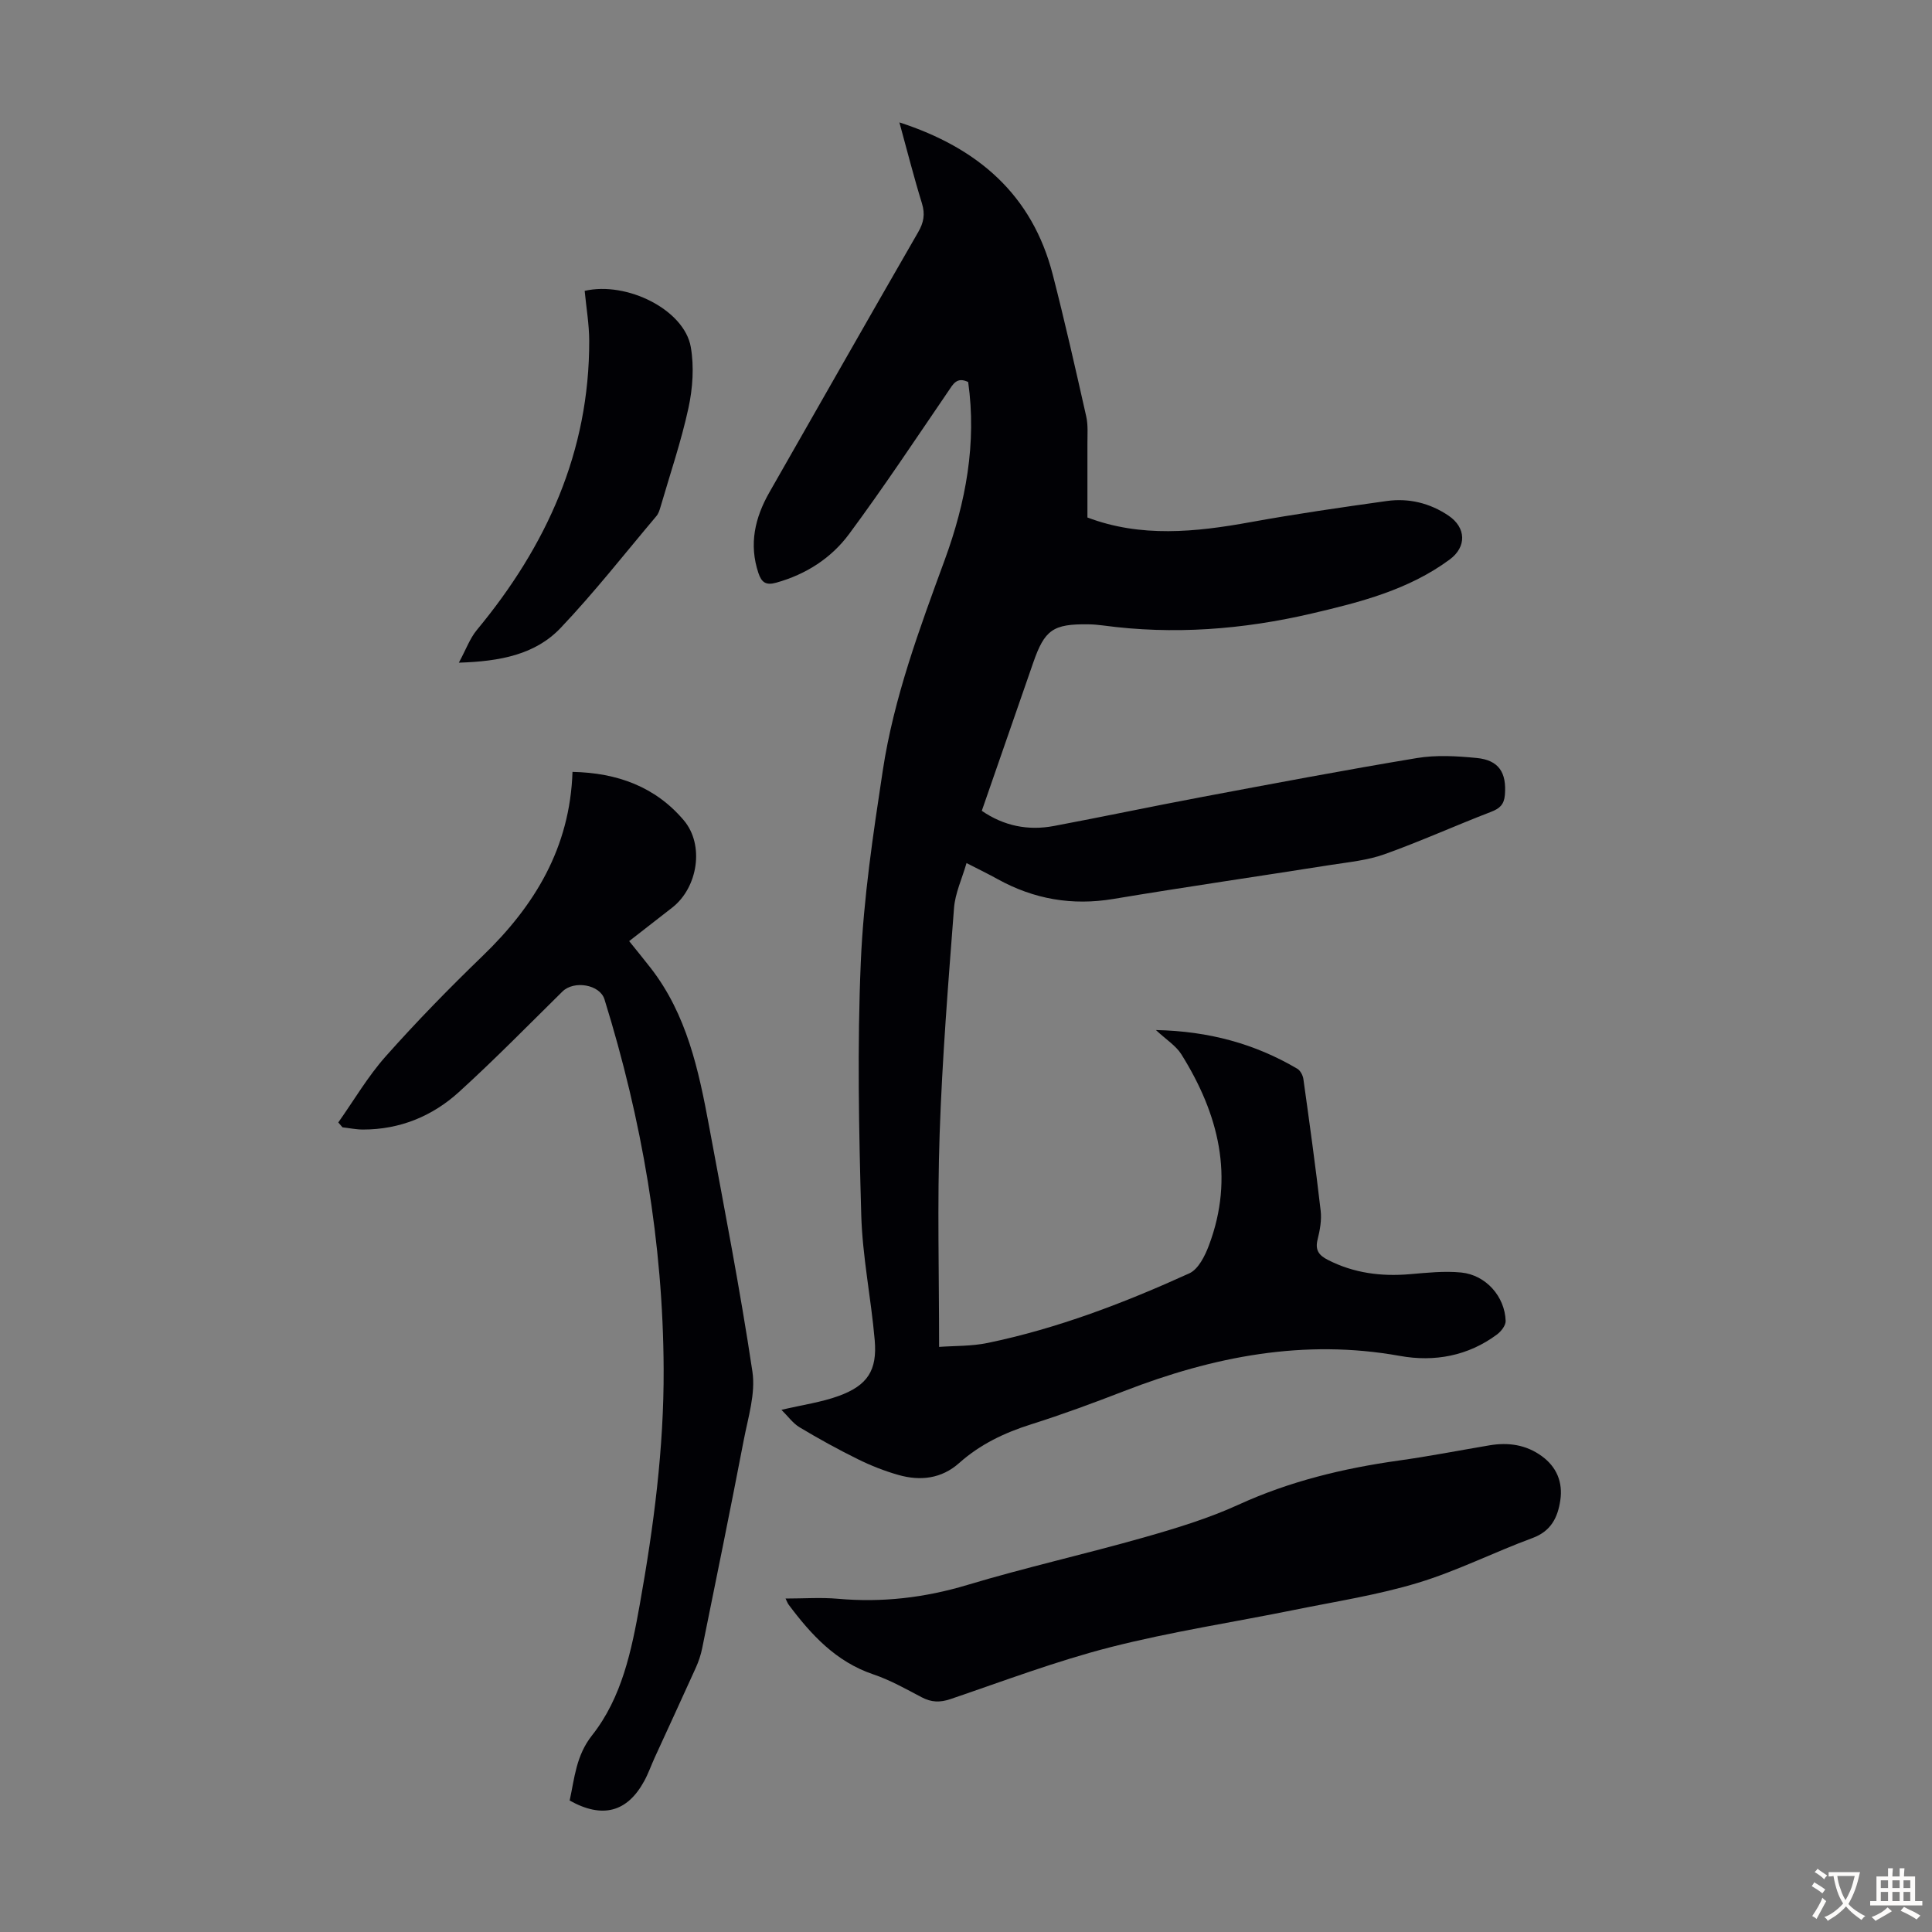
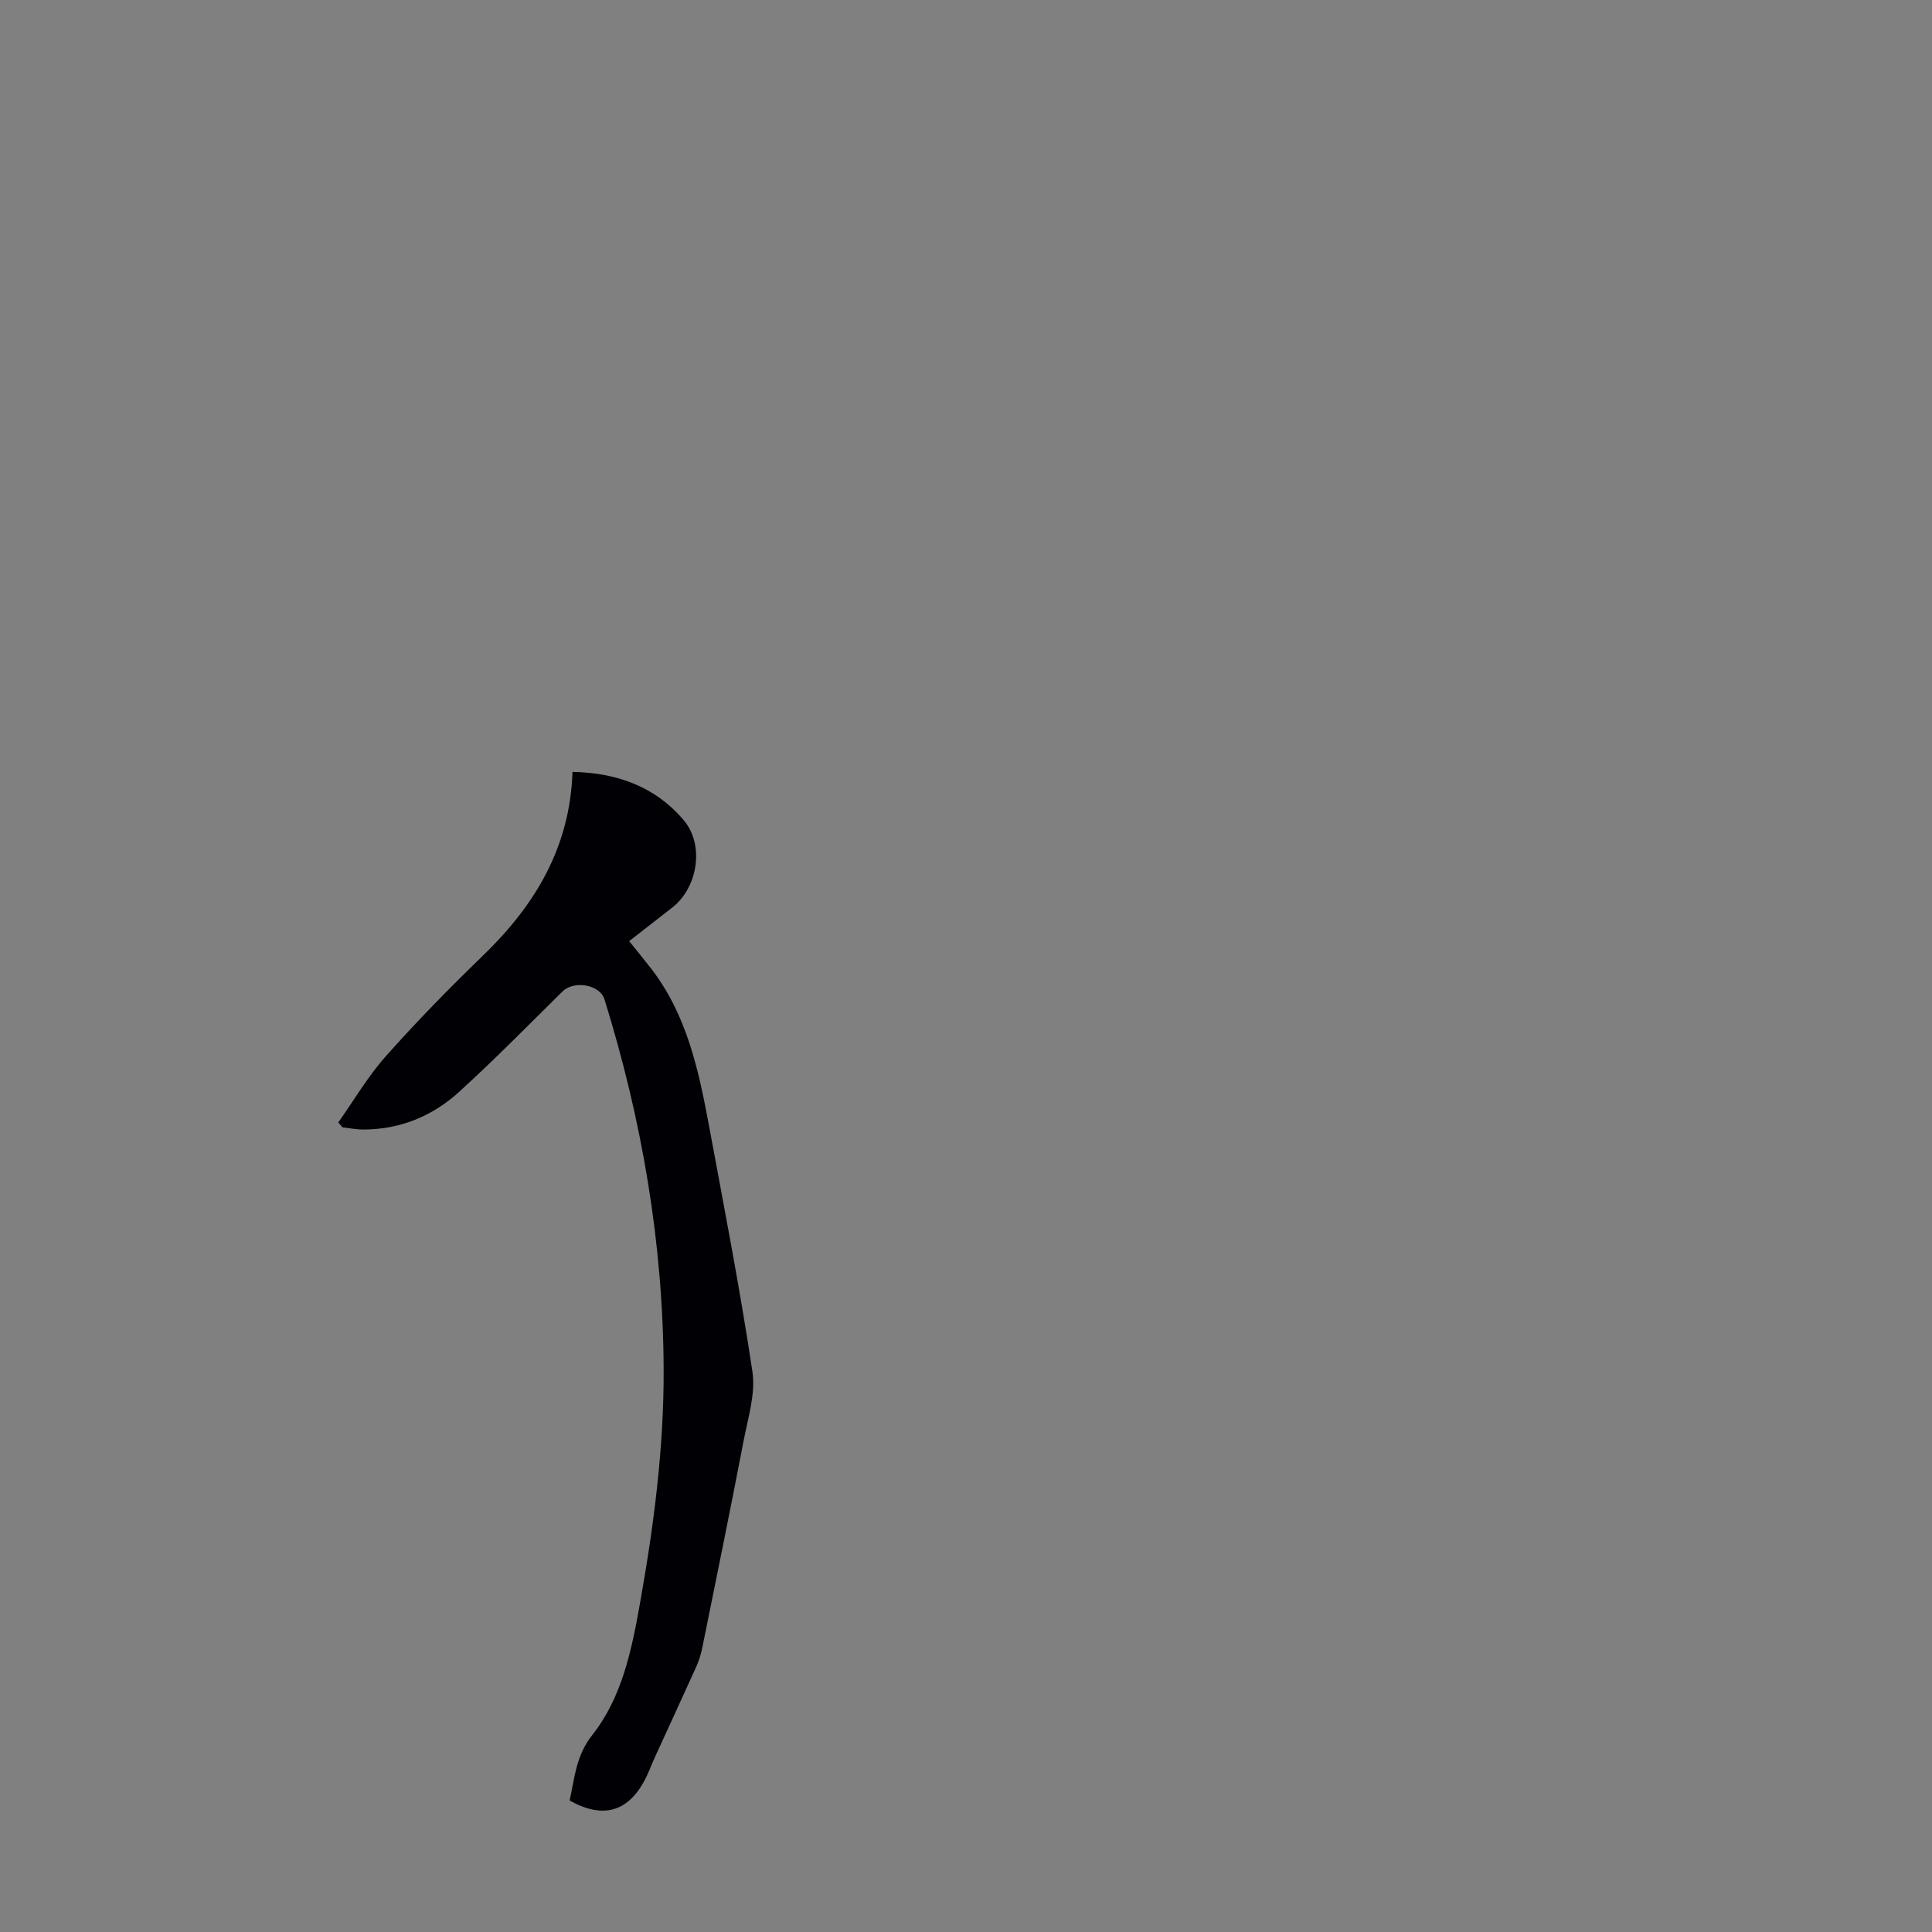
<svg xmlns="http://www.w3.org/2000/svg" enable-background="new 0 0 400 400" viewBox="0 0 400 400">
  <rect x="0" y="0" width="400" height="400" fill="#808080" stroke="none" />
  <g fill="#010105">
-     <path d="m225.14 107.14c11.05 4.19 22.37 3.04 33.79.96 9.35-1.7 18.76-3.05 28.17-4.37 4.57-.64 8.93.42 12.79 3.02 3.68 2.48 3.8 6.48.24 9.1-8.49 6.27-18.45 8.81-28.5 11.16-14.3 3.34-28.7 4.45-43.29 2.48-1-.13-2.01-.22-3.01-.23-7.31-.1-9.05 1.12-11.42 7.96-3.51 10.13-7.03 20.26-10.64 30.65 4.57 3.14 9.58 4.15 14.94 3.14 10.1-1.9 20.16-4.03 30.26-5.93 14.94-2.81 29.88-5.64 44.87-8.13 4.02-.67 8.28-.42 12.37-.02 4.62.44 6.24 3.03 5.86 7.66-.17 1.98-1.07 2.81-2.88 3.5-7.38 2.84-14.6 6.11-22.04 8.77-3.51 1.26-7.37 1.63-11.1 2.21-15.01 2.37-30.06 4.55-45.05 7.05-8.54 1.42-16.44.05-23.96-4.11-1.85-1.03-3.76-1.95-6.43-3.32-.95 3.28-2.36 6.25-2.59 9.31-1.2 15.6-2.45 31.21-2.98 46.84-.49 14.4-.11 28.83-.11 44.02 3.13-.23 6.69-.12 10.07-.82 14.51-3.01 28.3-8.3 41.74-14.41 1.86-.85 3.24-3.61 4.05-5.78 5.35-14.18 2-27.24-5.7-39.56-1.12-1.79-3.13-3.03-5.27-5.03 10.96.23 20.48 2.83 29.27 8.01.63.37 1.15 1.36 1.26 2.12 1.27 9.08 2.53 18.17 3.58 27.28.23 1.95-.16 4.05-.64 5.98-.55 2.2.31 3.27 2.14 4.2 5.36 2.74 11.01 3.46 16.93 2.96 3.55-.3 7.16-.7 10.68-.35 5.11.52 9.02 4.97 9.19 10.02.03.93-.93 2.16-1.78 2.8-6.01 4.48-13 5.73-20.1 4.45-19.87-3.58-38.66.13-57.11 7.28-6.35 2.46-12.76 4.83-19.25 6.88-5.52 1.74-10.56 4.14-14.9 8.01-3.67 3.27-8.06 3.76-12.59 2.47-2.89-.82-5.72-1.94-8.41-3.27-4.1-2.02-8.12-4.24-12.04-6.59-1.39-.83-2.41-2.29-3.76-3.62 4.43-1.04 8.29-1.57 11.87-2.88 5.95-2.17 7.98-5.28 7.44-11.54-.75-8.68-2.55-17.31-2.79-26-.49-17.43-.84-34.9-.09-52.3.57-13.26 2.55-26.49 4.55-39.64 2.29-15.09 7.61-29.38 12.84-43.65 4.36-11.91 6.62-24.1 4.84-36.79-2.4-1.15-3.15.5-4.19 2.02-6.74 9.87-13.35 19.85-20.46 29.45-3.7 5-8.93 8.36-15.1 10.08-2.14.6-3.03-.07-3.68-2-1.99-5.97-.73-11.44 2.28-16.72 10.26-17.96 20.47-35.95 30.8-53.86 1.16-2.01 1.46-3.72.78-5.95-1.67-5.41-3.06-10.91-4.67-16.77 16.29 5.28 27.5 14.99 31.75 31.51 2.51 9.74 4.72 19.55 6.93 29.36.41 1.81.24 3.76.25 5.65.01 5.13 0 10.26 0 15.28z" />
    <path d="m70.04 232.39c3.25-4.6 6.12-9.53 9.84-13.71 6.39-7.19 13.13-14.09 20.05-20.77 10.79-10.41 18.08-22.41 18.6-38.1 9.26.19 17.15 3.07 23.03 10.01 4.34 5.12 2.92 13.93-2.36 18.07-2.89 2.27-5.8 4.51-8.94 6.96 1.59 1.98 3.06 3.76 4.47 5.58 7.47 9.62 9.92 21.12 12.07 32.69 3.14 16.93 6.43 33.84 8.98 50.86.68 4.53-.89 9.47-1.79 14.15-2.76 14.38-5.69 28.72-8.6 43.07-.28 1.41-.75 2.81-1.34 4.11-2.8 6.21-5.67 12.39-8.5 18.58-.74 1.62-1.33 3.33-2.19 4.89-3.51 6.42-8.65 7.79-15.42 4 1.02-4.62 1.3-9.27 4.64-13.5 6.2-7.84 8.18-17.59 9.89-27.15 2.87-16.08 5-32.27 4.93-48.68-.11-26.16-4.51-51.62-12.25-76.55-.95-3.07-6.31-3.98-8.71-1.61-7.09 6.99-14.06 14.11-21.42 20.8-5.52 5.02-12.24 7.77-19.86 7.77-1.42 0-2.83-.3-4.25-.46-.28-.33-.57-.67-.87-1.01z" />
-     <path d="m162.64 330.96c3.8 0 7.35-.26 10.86.05 9.14.81 17.94-.21 26.77-2.86 12.08-3.63 24.42-6.39 36.56-9.84 6.64-1.89 13.33-3.92 19.59-6.78 10.6-4.85 21.67-7.52 33.12-9.13 6.31-.88 12.56-2.1 18.84-3.16 3.91-.66 7.6-.13 10.85 2.25 3.07 2.24 4.36 5.4 3.82 9.1-.52 3.53-1.88 6.41-5.76 7.84-7.96 2.93-15.61 6.82-23.7 9.27-8.31 2.52-16.98 3.86-25.51 5.59-12.71 2.58-25.57 4.53-38.12 7.73-11.24 2.87-22.15 7.01-33.15 10.75-2.2.75-3.99.69-6.01-.38-3.26-1.72-6.52-3.56-9.99-4.73-7.73-2.61-12.86-8.19-17.52-14.42-.24-.32-.37-.72-.65-1.28z" />
-     <path d="m95 137.2c1.49-2.75 2.28-5.02 3.72-6.76 14.42-17.39 23.32-36.91 23.27-59.88-.01-3.44-.61-6.88-.94-10.34 8.73-2.02 20.63 3.91 21.97 11.63.71 4.07.4 8.54-.48 12.61-1.51 6.95-3.82 13.72-5.81 20.57-.19.64-.41 1.33-.83 1.82-6.56 7.77-12.84 15.8-19.83 23.16-5.24 5.51-12.48 6.92-21.07 7.19z" />
  </g>
-   <path d="m377.9 391.2c-.2.3-.4.5-.6.8-.7-.6-1.4-1-2.2-1.5.2-.3.4-.5.5-.8.6.4 1.4.8 2.3 1.5zm-1.8 6.1c-.2-.2-.5-.4-.9-.6.4-.6.8-1.2 1.2-1.9s.7-1.3.9-1.9c.3.3.5.5.8.7-.7 1.3-1.4 2.6-2 3.7zm2.2-9c-.3.3-.5.5-.6.8-.6-.6-1.3-1.1-2-1.5.3-.3.5-.5.6-.7.6.5 1.3.9 2 1.4zm.3.2v-.9h2 4.5c-.3 1.3-.6 2.5-1 3.6s-.9 2.1-1.4 3c.4.5 1 1 1.6 1.4s1.2.8 1.9 1.1c-.3.2-.5.4-.8.8-.4-.3-1-.7-1.6-1.2s-1.2-1.1-1.6-1.6c-.5.6-1.1 1.1-1.7 1.6s-1.4.9-2.1 1.4c-.1-.3-.3-.5-.7-.8.6-.2 1.2-.5 1.9-1s1.4-1.1 2-1.8c-.5-.8-.9-1.6-1.2-2.5s-.6-2-.8-3.2c-.4.1-.7.1-1 .1zm2.5 2.7c.3 1 .7 1.7 1 2.2.3-.5.6-1.1 1-2s.6-1.9.9-3h-3.2-.4c.1.9.3 1.8.7 2.8z" fill="#fcfbfa" />
-   <path d="m396.5 388.5v1.5 3.6h1.5v.9c-.4 0-1 0-1.7 0h-7.9c-.5 0-.9 0-1.2 0v-.9h1.3v-3.5c0-.7 0-1.2 0-1.6h2.4c0-.8 0-1.4 0-1.7h1c0 .3-.1.8-.1 1.7h1.5c0-.8 0-1.4 0-1.7h1c0 .3-.1.9-.1 1.7zm-8.2 9.2c-.2-.3-.5-.5-.8-.8.8-.3 1.4-.6 1.9-.9s1-.7 1.4-1.1c.3.3.6.5.9.8-1.6 1-2.8 1.6-3.4 2zm2.6-6.8v-1.6h-1.5v1.6zm0 2.7v-1.9h-1.5v1.9zm2.4-2.7v-1.6h-1.5v1.6zm0 2.7v-1.9h-1.5v1.9zm.2 2 .7-.8c.4.2.9.5 1.6.8s1.3.7 1.8 1c-.3.3-.5.5-.8.8-.4-.3-1.5-1-3.3-1.8zm2-4.7v-1.6h-1.4v1.6zm0 2.7v-1.9h-1.4v1.9z" fill="#fcfbfa" />
</svg>